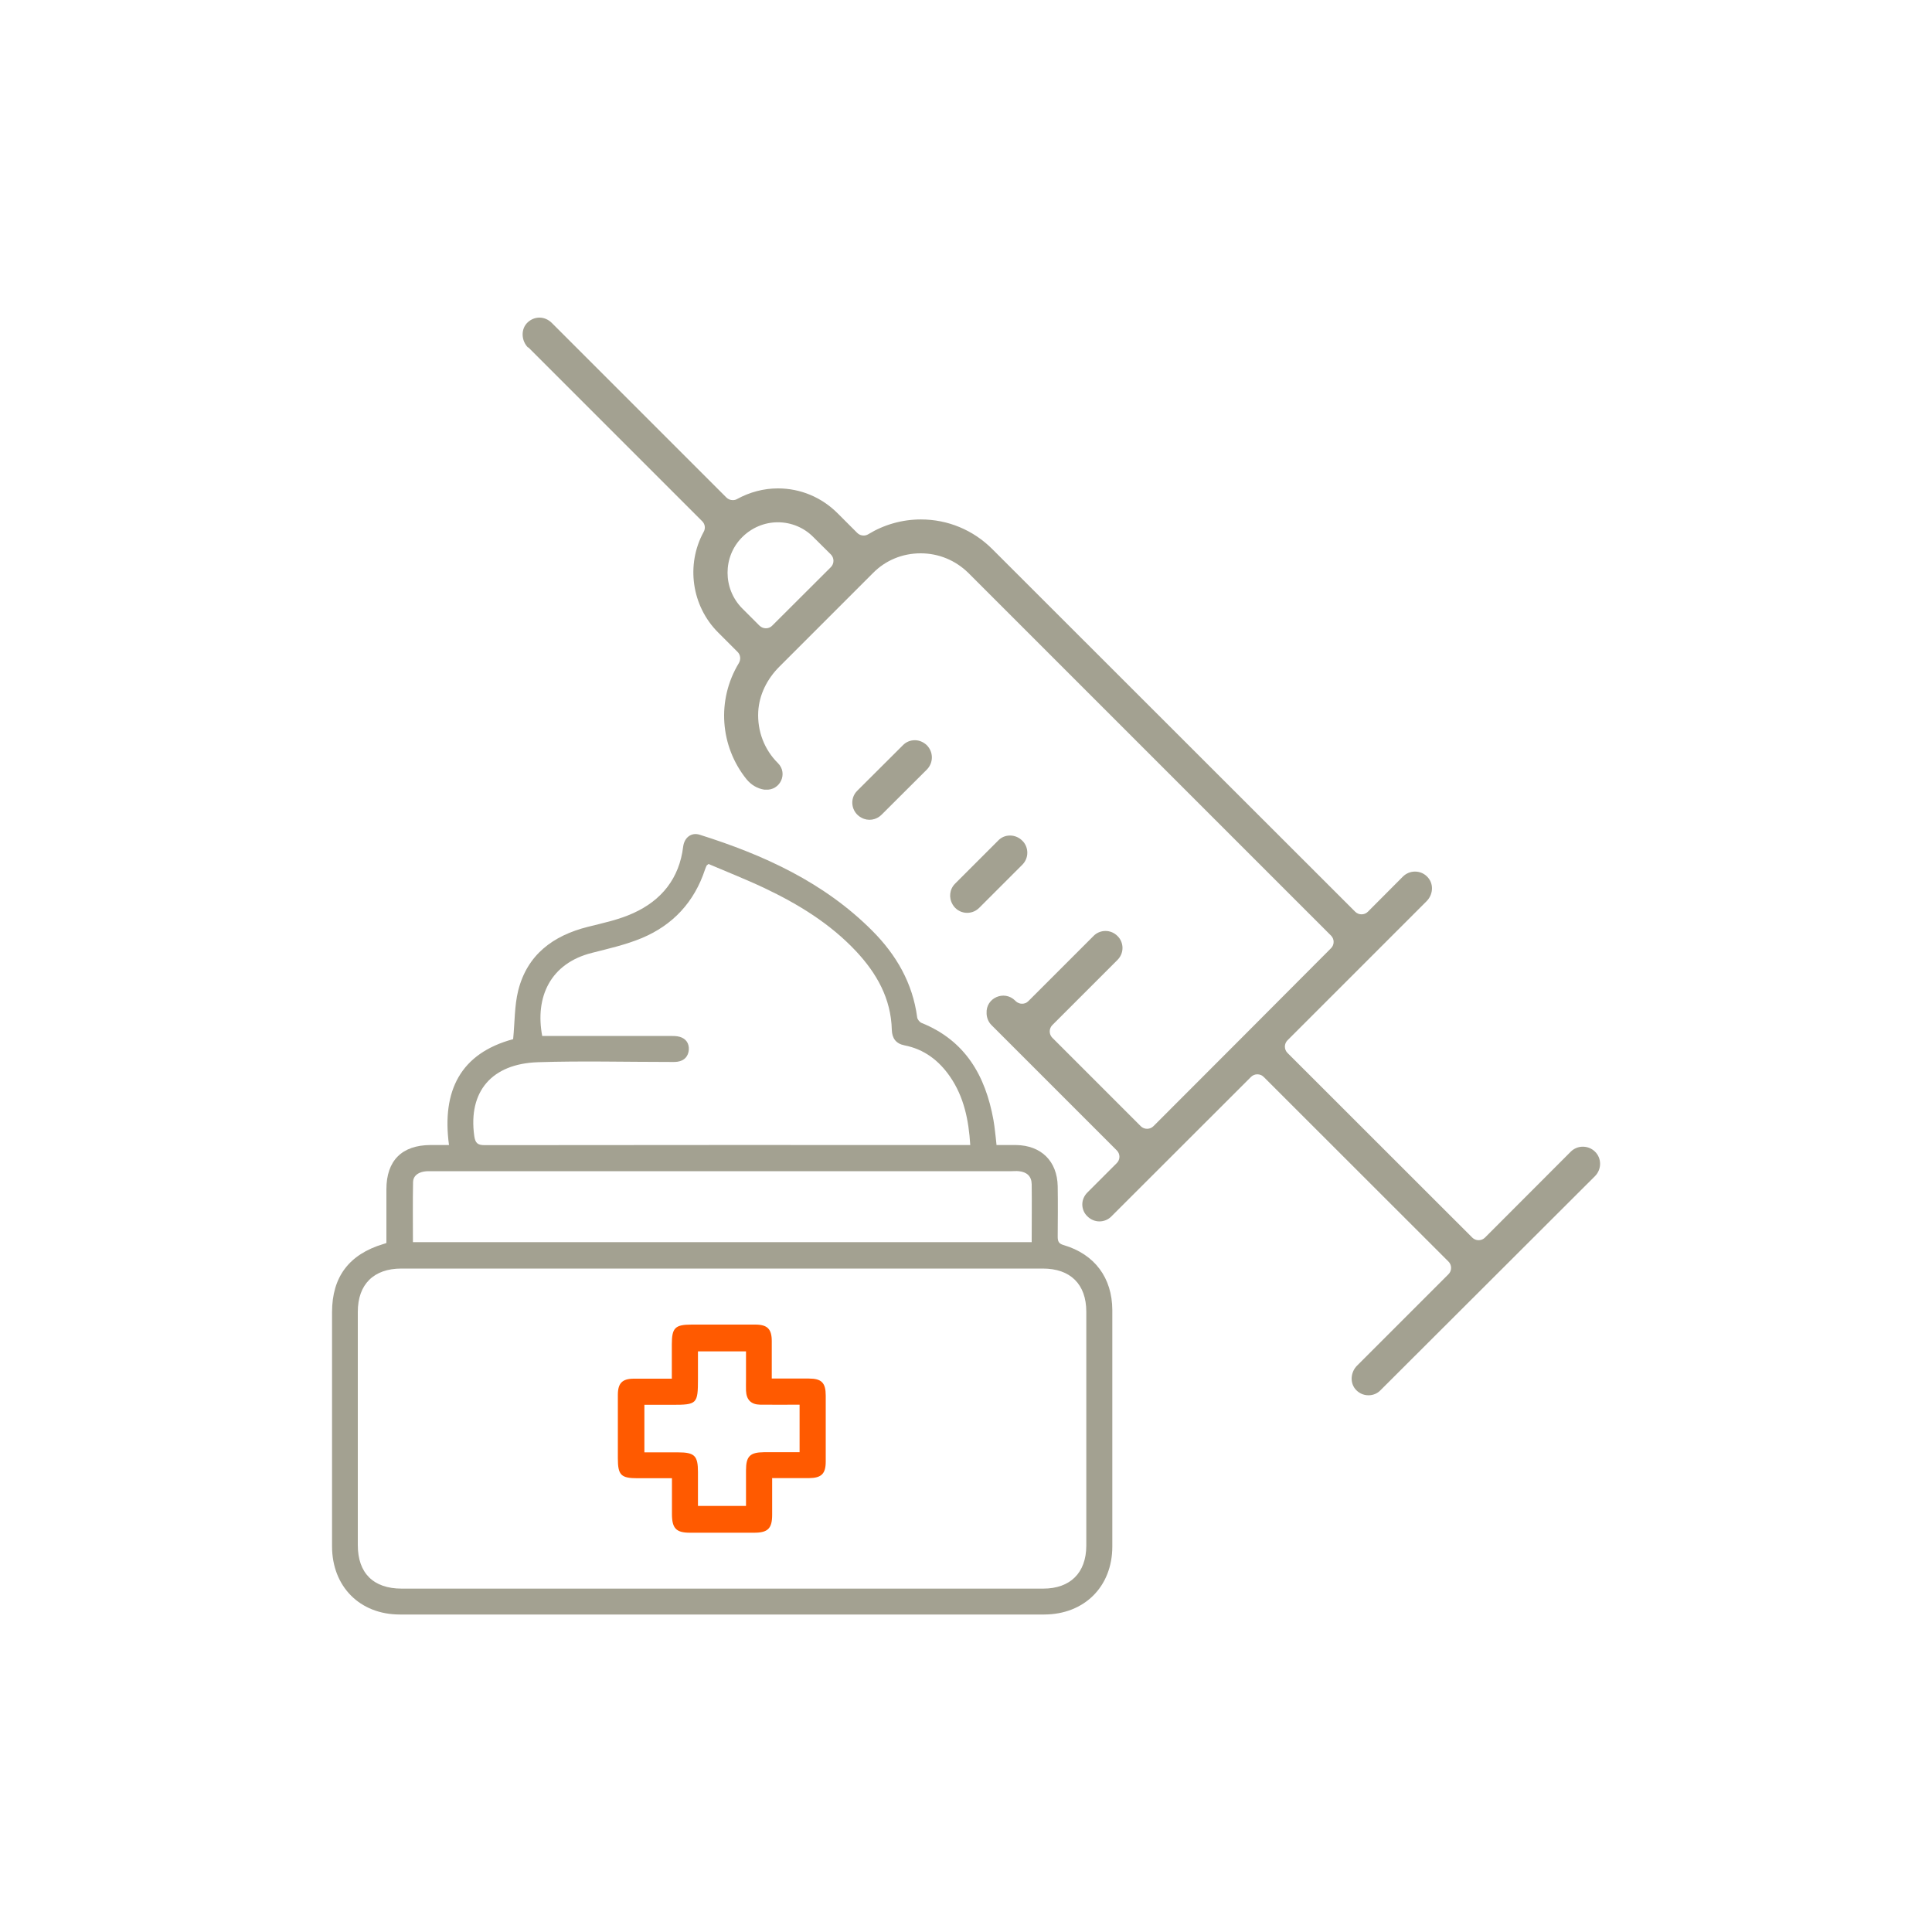
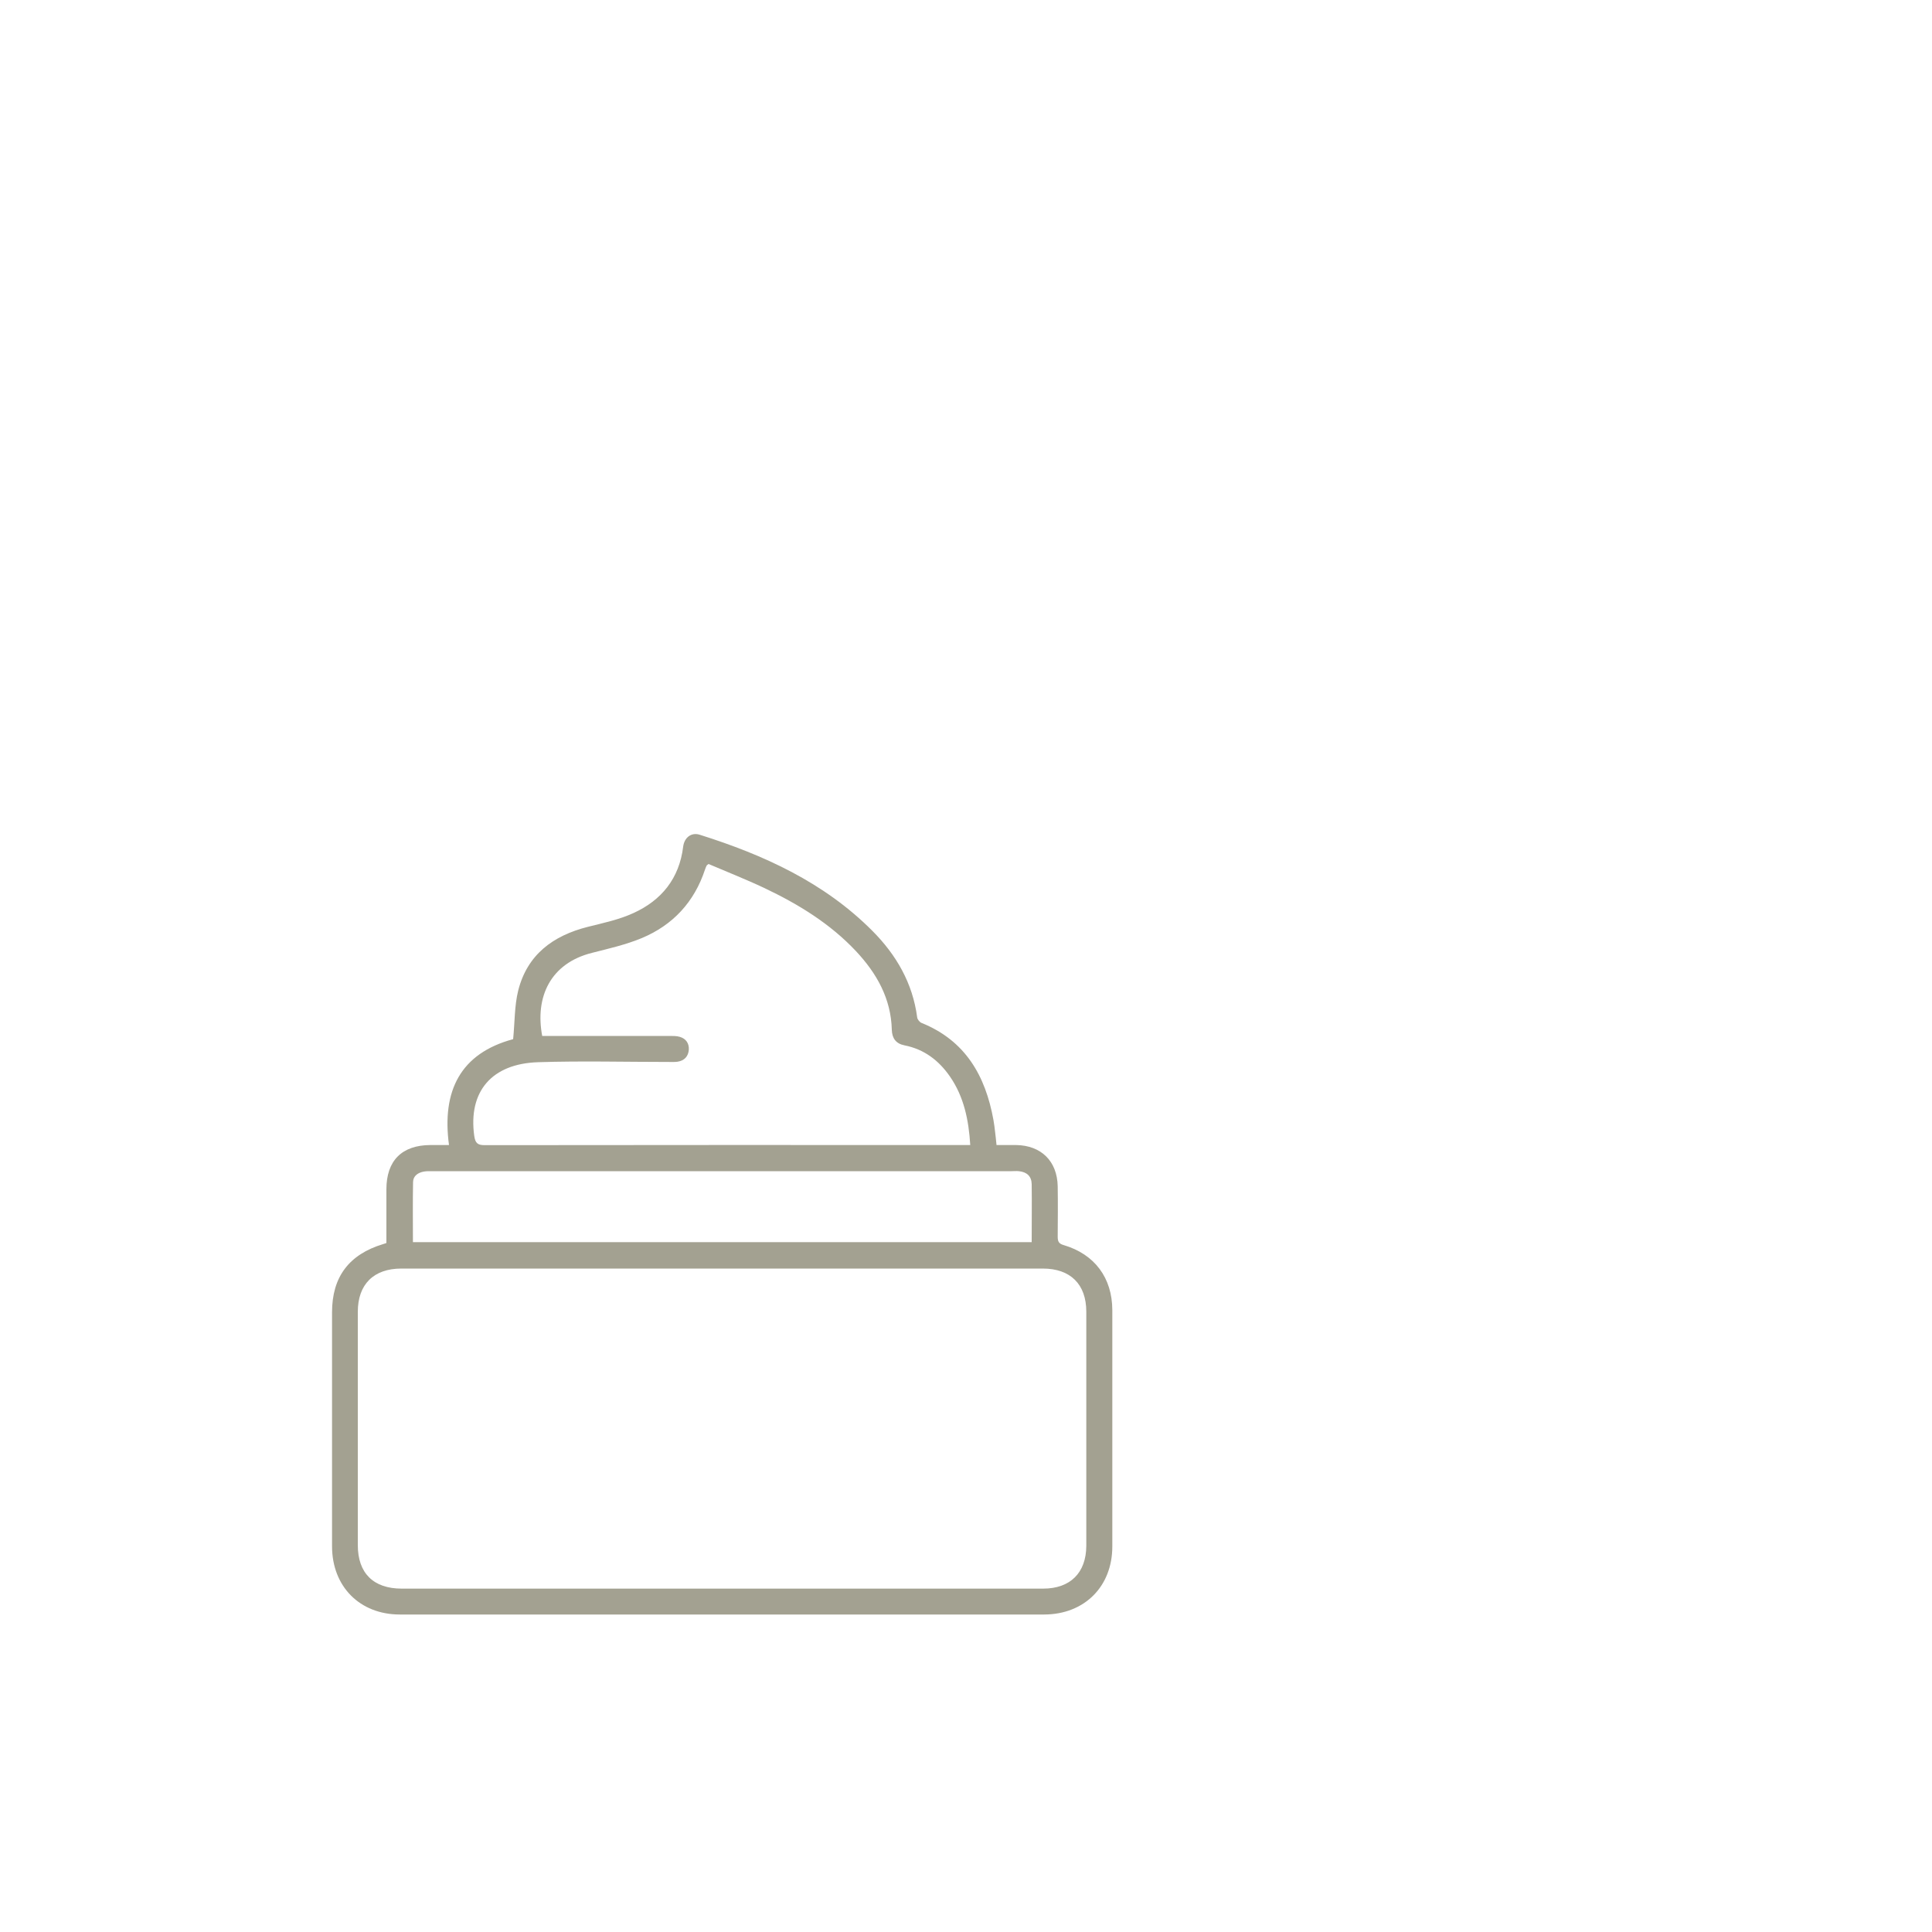
<svg xmlns="http://www.w3.org/2000/svg" id="Layer_1" data-name="Layer 1" viewBox="0 0 150 150">
  <defs>
    <style>
      .cls-1 {
        fill: #a3a191;
      }

      .cls-1, .cls-2 {
        stroke-width: 0px;
      }

      .cls-2 {
        fill: #ff5a00;
      }
    </style>
  </defs>
-   <path class="cls-1" d="M41.01,26.96l13.51,13.51c.22.22.27.55.11.83-1.39,2.54-.93,5.75,1.12,7.8l1.52,1.52c.23.23.26.59.09.87-1.73,2.86-1.46,6.45.6,9.01.35.43.84.73,1.39.81.03,0,.06,0,.09,0,1.13.08,1.76-1.26.96-2.06h0c-1.06-1.05-1.61-2.49-1.53-4,.07-1.32.7-2.55,1.63-3.48l7.29-7.29c.98-.99,2.29-1.52,3.69-1.52s2.7.54,3.7,1.52l28.16,28.16c.27.27.27.71,0,.98l-6.66,6.68-7.13,7.14c-.13.13-.31.2-.49.2s-.36-.07-.49-.2l-6.87-6.87c-.13-.13-.2-.31-.2-.49s.07-.36.2-.49l5.06-5.06c.25-.25.39-.58.39-.93s-.14-.69-.39-.93c-.25-.25-.58-.39-.93-.39s-.69.14-.93.39l-5.06,5.06c-.14.14-.31.2-.49.2s-.36-.07-.49-.2l-.04-.04c-.85-.85-2.3-.21-2.22.99,0,.02,0,.03,0,.05.02.32.15.63.38.86l9.73,9.73c.27.27.27.71,0,.98l-2.28,2.28c-.25.25-.4.58-.4.93s.14.69.4.93c.25.25.58.39.93.39s.69-.14.93-.39l10.84-10.83c.13-.13.31-.2.49-.2s.36.07.49.2l14.35,14.34c.27.27.27.71,0,.98l-7.1,7.1c-.48.48-.57,1.27-.15,1.8.26.32.63.5,1.04.5.36,0,.69-.14.93-.39l16.66-16.63c.52-.53.52-1.38,0-1.89-.25-.25-.59-.39-.95-.39s-.69.14-.94.39l-6.66,6.67c-.13.13-.31.2-.49.2s-.36-.07-.49-.2l-14.35-14.34c-.27-.27-.27-.71,0-.98l10.8-10.8c.49-.49.57-1.28.13-1.81-.26-.32-.63-.49-1.03-.49-.35,0-.69.14-.94.39l-2.72,2.73c-.13.13-.31.2-.49.2s-.36-.07-.49-.2l-28.18-28.16c-1.48-1.48-3.45-2.3-5.54-2.3-1.45,0-2.86.4-4.09,1.15-.11.07-.24.1-.36.1-.18,0-.36-.07-.49-.2l-1.53-1.53c-1.24-1.24-2.88-1.93-4.63-1.93-1.11,0-2.2.29-3.18.83-.1.06-.22.08-.33.08-.18,0-.36-.07-.49-.2l-13.57-13.57c-.26-.25-.59-.4-.95-.4-.33,0-.65.13-.9.36-.56.51-.52,1.43.02,1.97ZM57.62,41.71c.74-.74,1.73-1.16,2.77-1.16s2.03.41,2.76,1.15l1.36,1.35c.13.13.2.31.2.49s-.07.36-.2.49l-4.56,4.55c-.14.14-.31.2-.49.2s-.35-.07-.49-.2l-1.35-1.35c-1.51-1.53-1.51-4.01,0-5.52ZM71.03,57.47c-.36,0-.69.14-.93.39l-3.54,3.53c-.63.62-.47,1.67.31,2.09,0,0,.02,0,.02.01.51.28,1.14.18,1.55-.23l3.52-3.51c.52-.53.52-1.36,0-1.89-.25-.24-.58-.39-.93-.39ZM79.76,66.2c0-.35-.14-.69-.39-.93-.25-.25-.59-.4-.95-.4s-.69.14-.93.4l-3.34,3.34c-.43.43-.5,1.09-.19,1.61,0,0,0,.02.01.02.44.73,1.44.85,2.05.25l3.35-3.35c.25-.25.39-.58.39-.93Z" />
  <g>
-     <path class="cls-1" d="M30,96.51c0-1.39,0-2.78,0-4.17,0-2.23,1.2-3.43,3.42-3.44.46,0,.92,0,1.44,0-.57-4.21.89-7.12,4.98-8.22.13-1.32.1-2.58.39-3.76.7-2.8,2.71-4.28,5.41-4.96,1.2-.3,2.43-.56,3.54-1.07,2.18-.99,3.56-2.69,3.86-5.15.09-.72.64-1.14,1.29-.93,4.98,1.57,9.66,3.7,13.41,7.47,1.85,1.86,3.12,4.05,3.47,6.71.02.16.19.37.34.43,3.4,1.37,4.96,4.1,5.58,7.53.06.31.09.62.13.94.04.31.07.62.11,1.01.53,0,1.02,0,1.52,0,1.95.03,3.19,1.25,3.23,3.2.02,1.3.01,2.61,0,3.91,0,.36.07.55.47.66,2.4.71,3.76,2.54,3.77,5.04,0,6.12,0,12.24,0,18.36,0,3.11-2.17,5.27-5.28,5.28-16.68,0-33.36,0-50.04,0-3.1,0-5.26-2.17-5.26-5.3,0-6.06,0-12.12,0-18.17,0-2.74,1.32-4.49,3.97-5.29.08-.02.15-.05.27-.09ZM56.06,123.34c8.31,0,16.62,0,24.93,0,2.11,0,3.34-1.23,3.35-3.32,0-6.06,0-12.12,0-18.18,0-2.13-1.23-3.35-3.38-3.35-16.6,0-33.2,0-49.8,0-2.14,0-3.38,1.22-3.38,3.36,0,6.04,0,12.08,0,18.11,0,2.18,1.21,3.38,3.41,3.38,8.29,0,16.58,0,24.87,0ZM42.09,80.43c.27,0,.5,0,.73,0,3.07,0,6.14,0,9.21,0,.25,0,.51,0,.75.07.48.14.73.51.7,1-.04.51-.34.85-.87.93-.21.03-.42.02-.63.02-3.41,0-6.82-.09-10.22.02-3.57.12-5.42,2.26-4.94,5.72.08.55.25.72.81.72,12.33-.02,24.65-.01,36.98-.01h.72c-.12-1.95-.49-3.74-1.57-5.31-.87-1.26-2.01-2.13-3.54-2.43-.66-.13-.96-.55-.98-1.2-.06-2.43-1.17-4.39-2.78-6.11-2.02-2.15-4.49-3.66-7.13-4.91-1.44-.68-2.92-1.26-4.32-1.86-.12.1-.15.11-.15.13-.04.09-.09.19-.12.29-.83,2.53-2.5,4.33-4.93,5.34-1.23.51-2.56.81-3.85,1.14-3.23.81-4.44,3.43-3.86,6.47ZM80.1,96.43c0-1.55.02-3.02,0-4.49-.01-.62-.38-.95-1-1.01-.19-.02-.38,0-.57,0-14.98,0-29.96,0-44.93,0-.23,0-.47-.01-.69.03-.45.08-.83.33-.84.81-.03,1.55-.01,3.1-.01,4.67h48.05Z" />
-     <path class="cls-2" d="M59.95,114.78c0,.99,0,1.9,0,2.82,0,1.07-.33,1.4-1.4,1.4-1.66,0-3.32,0-4.99,0-1.06,0-1.38-.34-1.39-1.41,0-.9,0-1.81,0-2.82-.91,0-1.78,0-2.66,0-1.3,0-1.54-.24-1.54-1.55,0-1.64,0-3.28,0-4.92,0-.91.34-1.26,1.25-1.26.94,0,1.89,0,2.94,0,0-.91,0-1.78,0-2.66,0-1.29.25-1.54,1.55-1.54,1.64,0,3.28,0,4.92,0,.95,0,1.29.34,1.29,1.29,0,.94,0,1.88,0,2.9,1,0,1.94,0,2.88,0,.99,0,1.31.33,1.31,1.33,0,1.7,0,3.41,0,5.11,0,.95-.33,1.28-1.29,1.29-.94,0-1.88,0-2.9,0ZM50.03,112.76c.89,0,1.74,0,2.6,0,1.3,0,1.56.26,1.56,1.53,0,.88,0,1.75,0,2.63h3.73c0-.96,0-1.87,0-2.77,0-1.08.31-1.39,1.38-1.4.92,0,1.84,0,2.78,0v-3.69c-1.04,0-2.04.01-3.05,0-.72-.01-1.08-.38-1.11-1.09-.01-.29,0-.59,0-.88,0-.73,0-1.45,0-2.17h-3.73v2.12c0,1.96-.07,2.03-2,2.03-.71,0-1.42,0-2.16,0v3.69Z" />
+     <path class="cls-1" d="M30,96.51c0-1.39,0-2.78,0-4.17,0-2.23,1.2-3.43,3.42-3.44.46,0,.92,0,1.44,0-.57-4.21.89-7.12,4.98-8.22.13-1.32.1-2.58.39-3.76.7-2.8,2.71-4.28,5.41-4.96,1.2-.3,2.43-.56,3.54-1.07,2.18-.99,3.56-2.69,3.86-5.15.09-.72.64-1.14,1.29-.93,4.98,1.57,9.66,3.7,13.41,7.47,1.85,1.86,3.12,4.05,3.47,6.71.02.16.19.37.34.43,3.4,1.37,4.96,4.1,5.58,7.53.06.31.09.62.13.94.04.31.07.62.11,1.01.53,0,1.02,0,1.52,0,1.95.03,3.19,1.25,3.23,3.2.02,1.3.01,2.61,0,3.91,0,.36.07.55.47.66,2.4.71,3.76,2.54,3.77,5.04,0,6.12,0,12.24,0,18.36,0,3.11-2.17,5.27-5.28,5.28-16.68,0-33.36,0-50.04,0-3.1,0-5.26-2.17-5.26-5.3,0-6.06,0-12.12,0-18.17,0-2.74,1.32-4.49,3.97-5.29.08-.02.15-.05.27-.09ZM56.06,123.34c8.31,0,16.62,0,24.93,0,2.11,0,3.34-1.23,3.35-3.32,0-6.06,0-12.12,0-18.18,0-2.13-1.23-3.35-3.38-3.35-16.6,0-33.2,0-49.8,0-2.14,0-3.38,1.22-3.38,3.36,0,6.04,0,12.08,0,18.11,0,2.18,1.21,3.38,3.41,3.38,8.29,0,16.58,0,24.87,0ZM42.09,80.43c.27,0,.5,0,.73,0,3.07,0,6.14,0,9.21,0,.25,0,.51,0,.75.07.48.14.73.51.7,1-.04.51-.34.85-.87.93-.21.03-.42.02-.63.02-3.41,0-6.82-.09-10.22.02-3.57.12-5.42,2.26-4.94,5.72.08.55.25.72.81.72,12.33-.02,24.65-.01,36.98-.01h.72c-.12-1.95-.49-3.74-1.57-5.31-.87-1.26-2.01-2.13-3.54-2.43-.66-.13-.96-.55-.98-1.2-.06-2.43-1.17-4.39-2.78-6.11-2.02-2.15-4.49-3.66-7.13-4.91-1.44-.68-2.92-1.26-4.32-1.86-.12.1-.15.11-.15.13-.04.09-.09.19-.12.29-.83,2.53-2.5,4.33-4.93,5.34-1.23.51-2.56.81-3.85,1.14-3.23.81-4.44,3.43-3.86,6.47M80.1,96.43c0-1.55.02-3.02,0-4.49-.01-.62-.38-.95-1-1.01-.19-.02-.38,0-.57,0-14.98,0-29.96,0-44.93,0-.23,0-.47-.01-.69.03-.45.08-.83.33-.84.81-.03,1.55-.01,3.1-.01,4.67h48.05Z" />
  </g>
</svg>